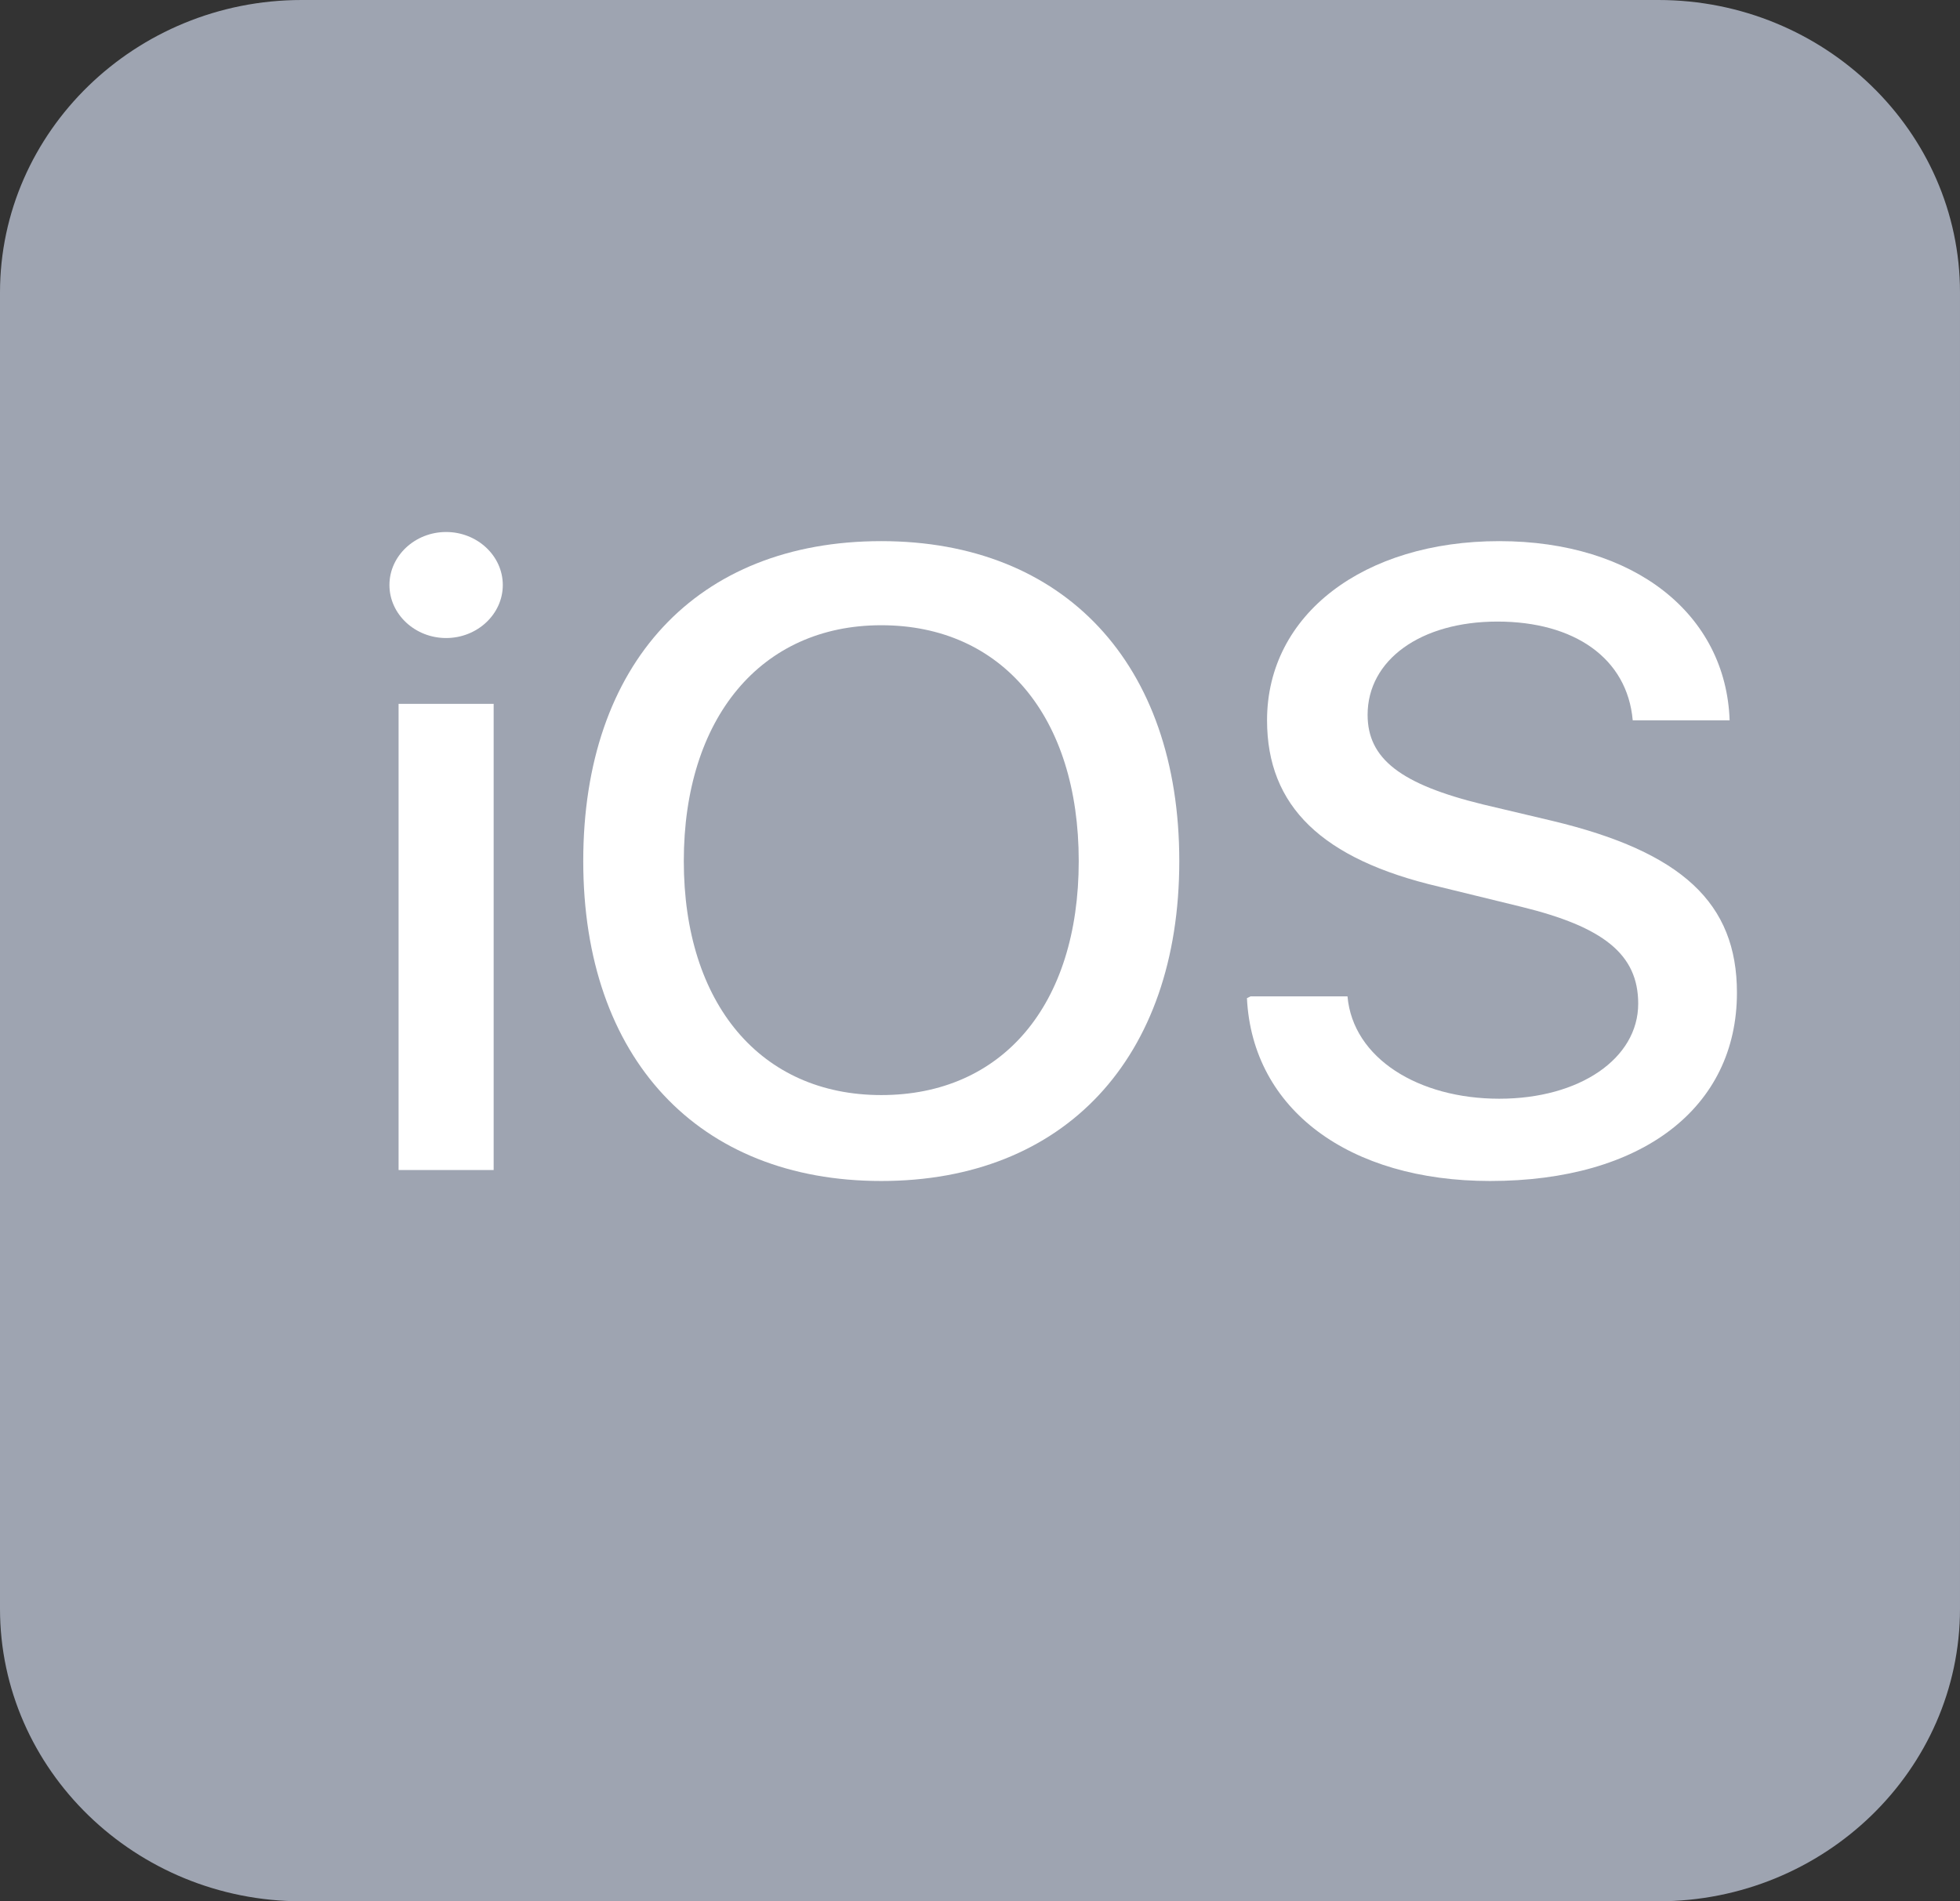
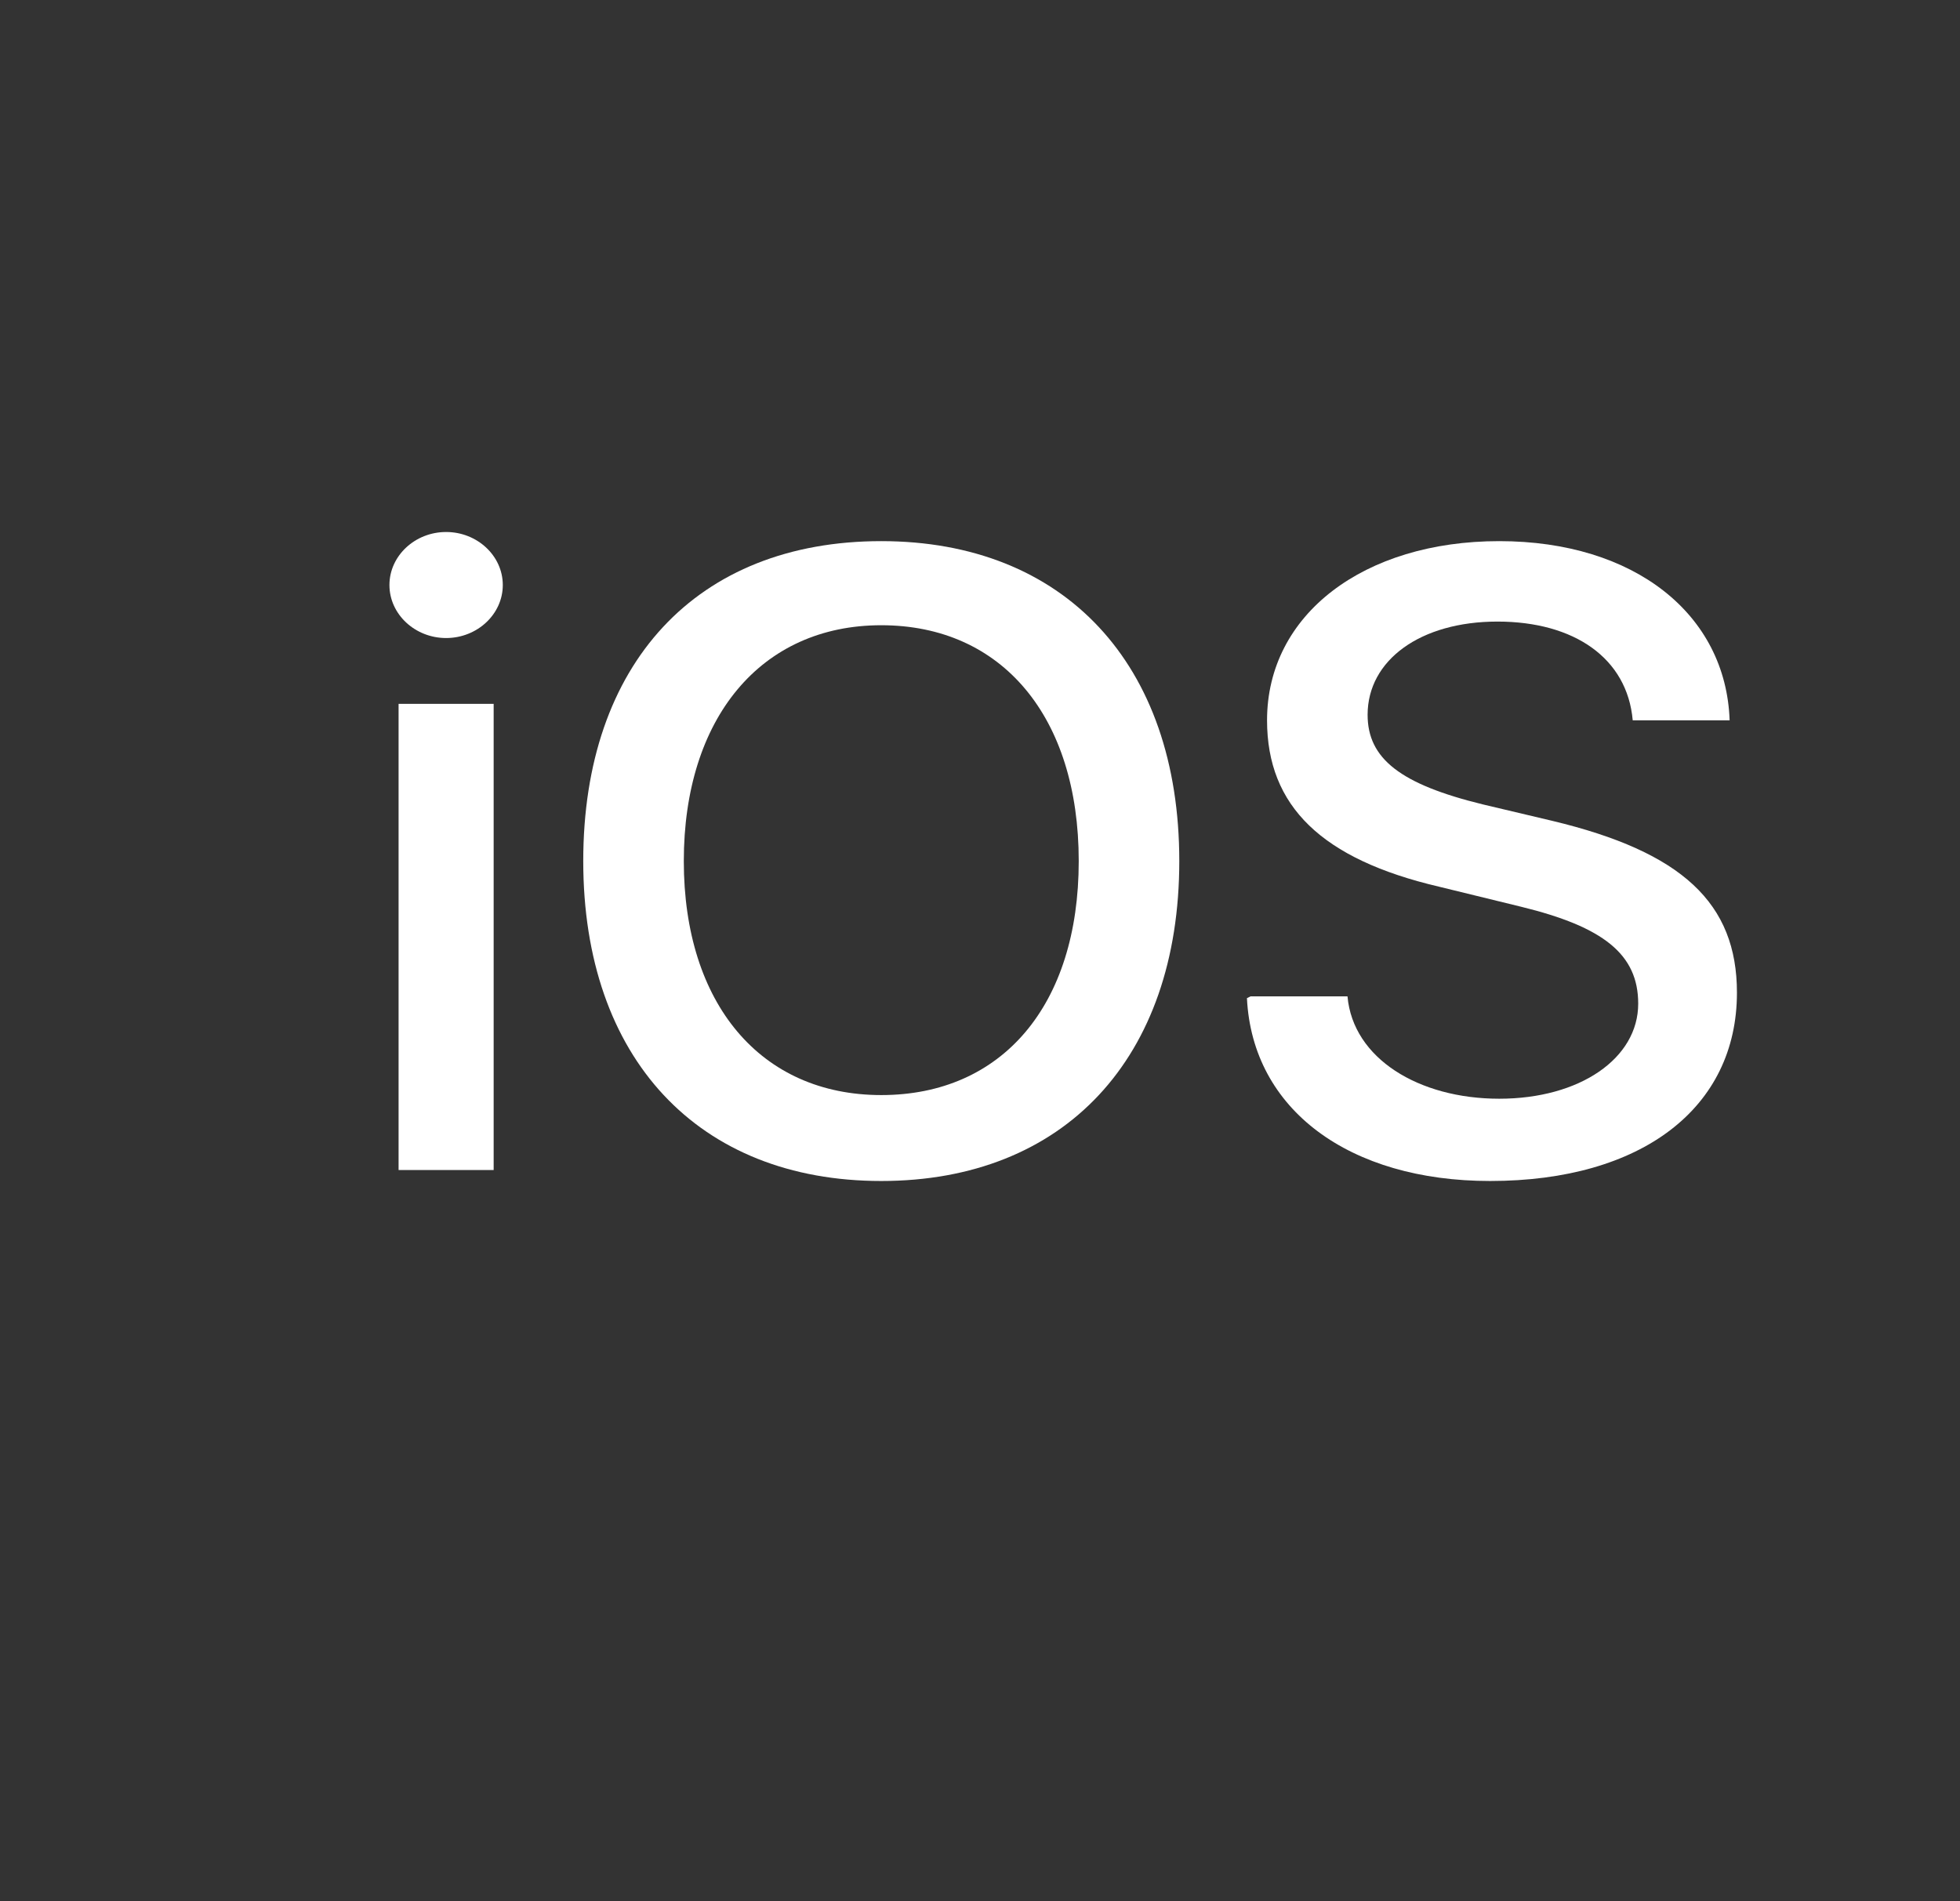
<svg xmlns="http://www.w3.org/2000/svg" viewBox="0 0 10.72 10.4">
  <rect x="0" y="0" width="10.72" height="10.4" fill="#333333" stroke="none" />
  <defs>
    <style>.d{fill:#fff;}.e{fill:#9ea4b1;}</style>
  </defs>
  <g id="a" />
  <g id="b">
    <g id="c">
-       <path class="e" d="M0,1.6C0,.72,.74,0,1.65,0h7.42c.91,0,1.65,.72,1.65,1.6v7.2c0,.88-.74,1.6-1.65,1.6H1.65c-.91,0-1.65-.72-1.65-1.6V1.6Z" />
      <path class="d" d="M2.18,6.4h.52V3.85h-.52v2.55Zm.26-2.91c.17,0,.31-.13,.31-.29s-.14-.29-.31-.29-.31,.13-.31,.29,.14,.29,.31,.29Z" />
      <path class="d" d="M4.82,2.96c-1.01,0-1.63,.67-1.63,1.75s.63,1.75,1.63,1.75,1.63-.67,1.63-1.75-.63-1.75-1.63-1.75Zm0,.46c.66,0,1.08,.5,1.08,1.29s-.42,1.28-1.08,1.28-1.08-.5-1.08-1.28,.42-1.29,1.08-1.29Z" />
      <path class="d" d="M6.82,5.46c.03,.61,.56,1,1.33,1,.83,0,1.35-.4,1.35-1.03,0-.49-.3-.77-1.01-.94l-.38-.09c-.45-.11-.63-.25-.63-.49,0-.3,.29-.51,.71-.51s.71,.2,.74,.54h.53c-.02-.58-.52-.98-1.26-.98s-1.27,.4-1.27,.98c0,.47,.3,.76,.94,.91l.45,.11c.45,.11,.64,.26,.64,.53,0,.3-.32,.52-.76,.52s-.8-.22-.83-.56h-.53Z" />
    </g>
  </g>
</svg>